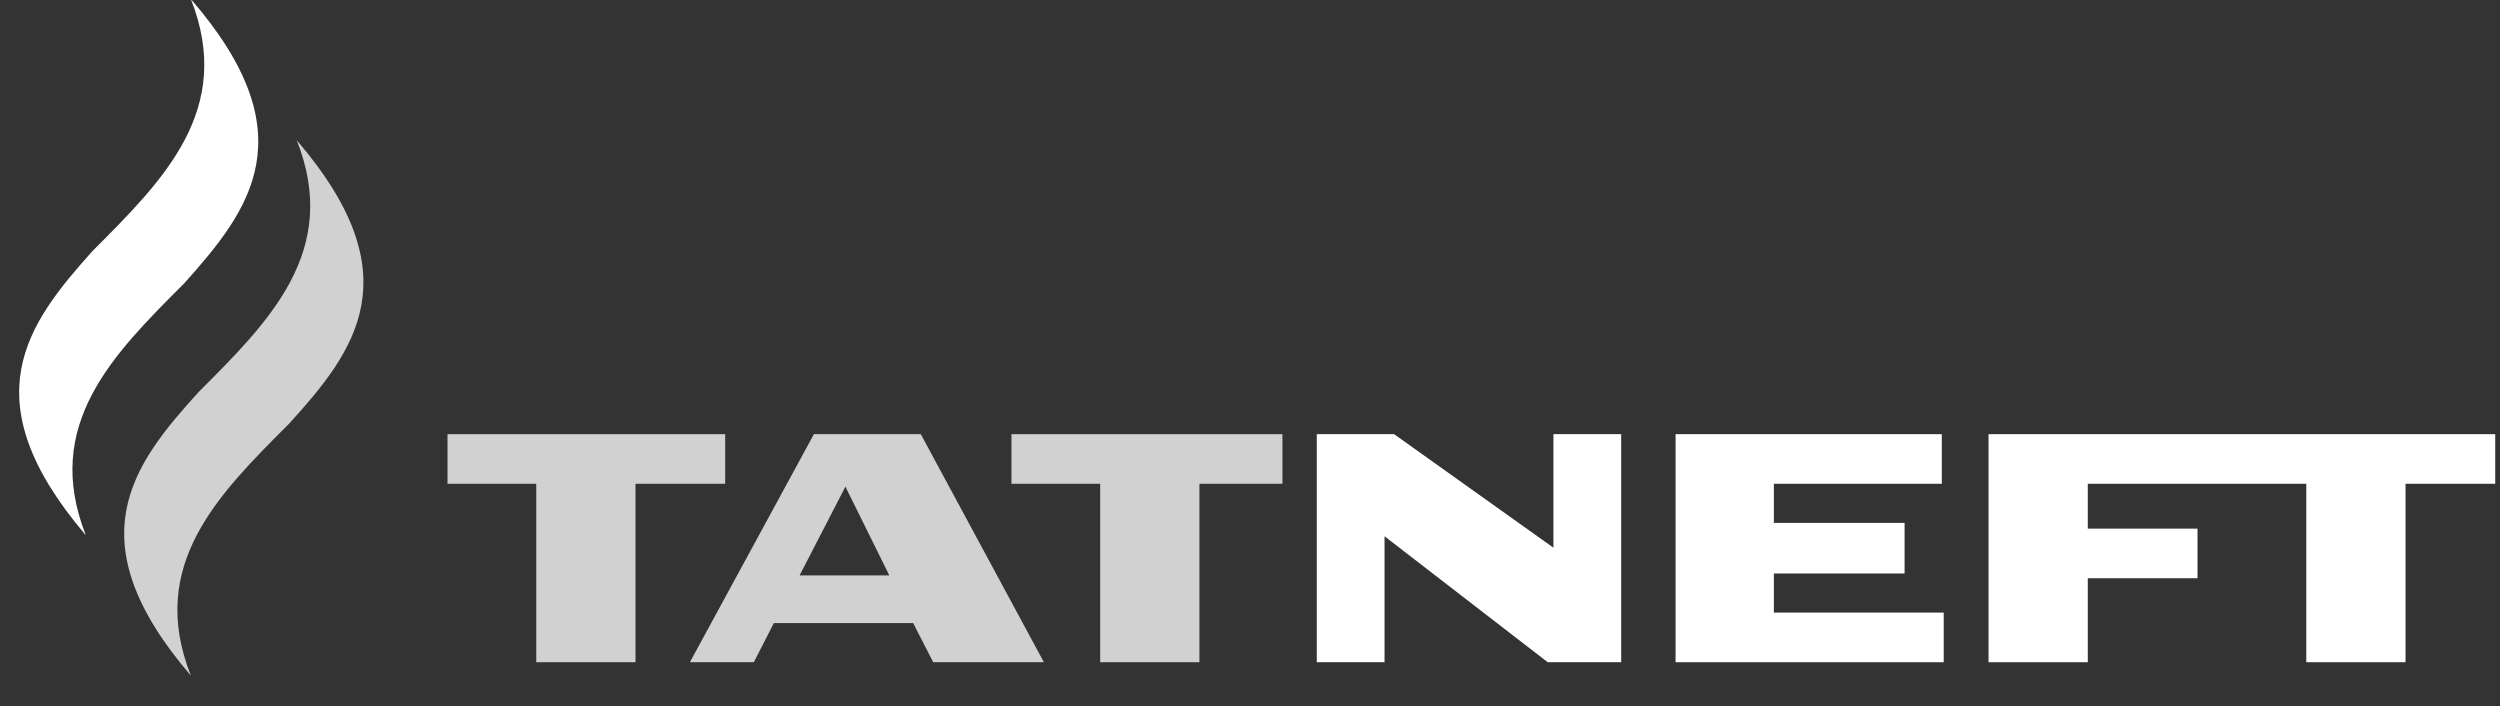
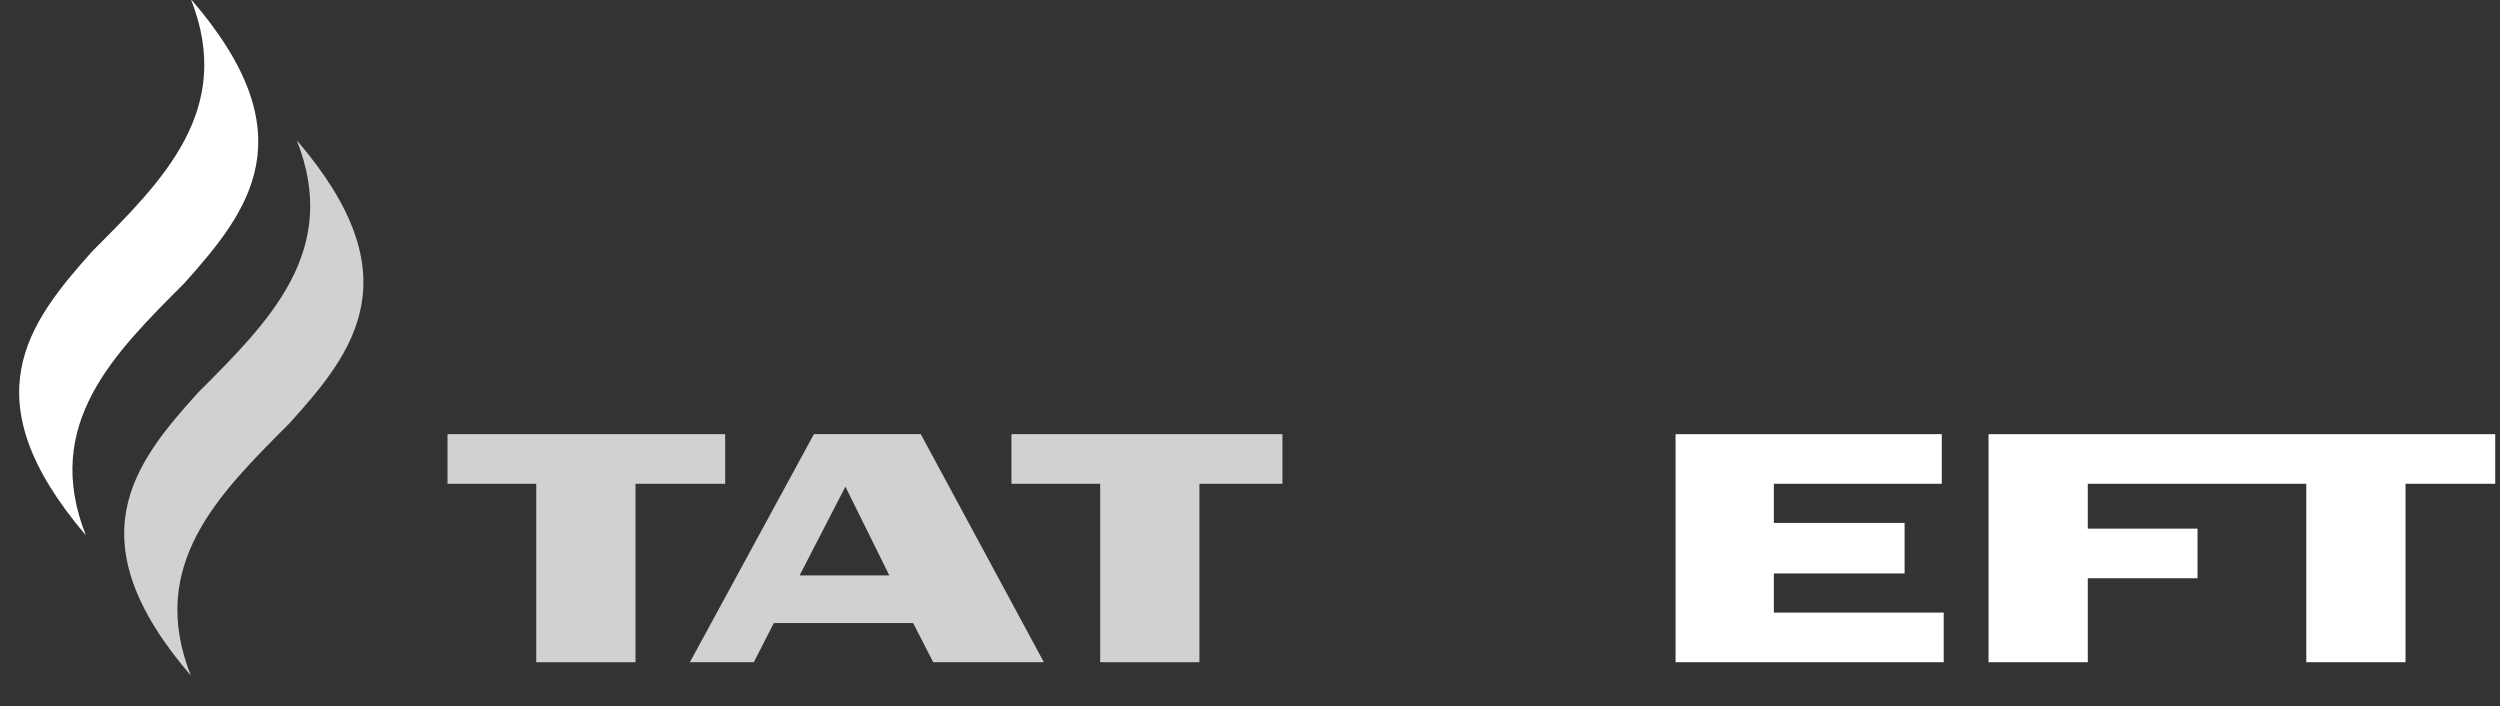
<svg xmlns="http://www.w3.org/2000/svg" width="262" height="74" viewBox="0 0 262 74" fill="none">
  <rect x="0" y="0" width="262" height="74" fill="#333333" stroke="none" />
  <g clip-path="url(#clip0_28_633)">
    <path d="M31.1 14.7C35.7 26.3 28.2 33.7 20.8 41.1C13.9 48.7 7.8 56.6 20 70.8C15.4 59.2 22.9 51.8 30.3 44.4C37.2 36.8 43.3 28.9 31.1 14.7Z" fill="#D1D1D1" />
    <path d="M20 -0.1C24.6 11.5 17.1 18.9 9.7 26.3C2.9 33.9 -3.2 41.8 9 56.1C4.4 44.5 11.9 37.1 19.3 29.7C26.2 22 32.3 14.1 20 -0.1Z" fill="white" />
    <path d="M208.4 45.5V69.4H218.8V60.6H230.3V55.4H218.8V50.7H241.7V69.4H252.1V50.7H261.5V45.5H208.4Z" fill="white" />
    <path d="M185.9 64.2V60.1H199.6V54.8H185.9V50.7H203.5V45.5H175.6V69.4H203.7V64.2H185.9Z" fill="white" />
    <path d="M134.4 45.5H106V50.7H115.3V69.4H125.7V50.7H134.4V45.5Z" fill="#D1D1D1" />
    <path d="M76 45.5H46.9V50.7H56.2V69.4H66.6V50.7H76V45.5Z" fill="#D1D1D1" />
    <path d="M96.499 45.5H85.299L72.299 69.4H78.999L81.099 65.3H95.699L97.799 69.4H109.399L96.499 45.5ZM83.799 60.3L88.599 51L93.199 60.3H83.799Z" fill="#D1D1D1" />
-     <path d="M162.8 45.5V57.4L146.1 45.5H138V69.4H145.1V56.2L162.2 69.4H169.9V45.5H162.8Z" fill="white" />
  </g>
  <defs>
    <clipPath id="clip0_28_633">
      <rect width="261.7" height="73.9" fill="white" />
    </clipPath>
  </defs>
</svg>